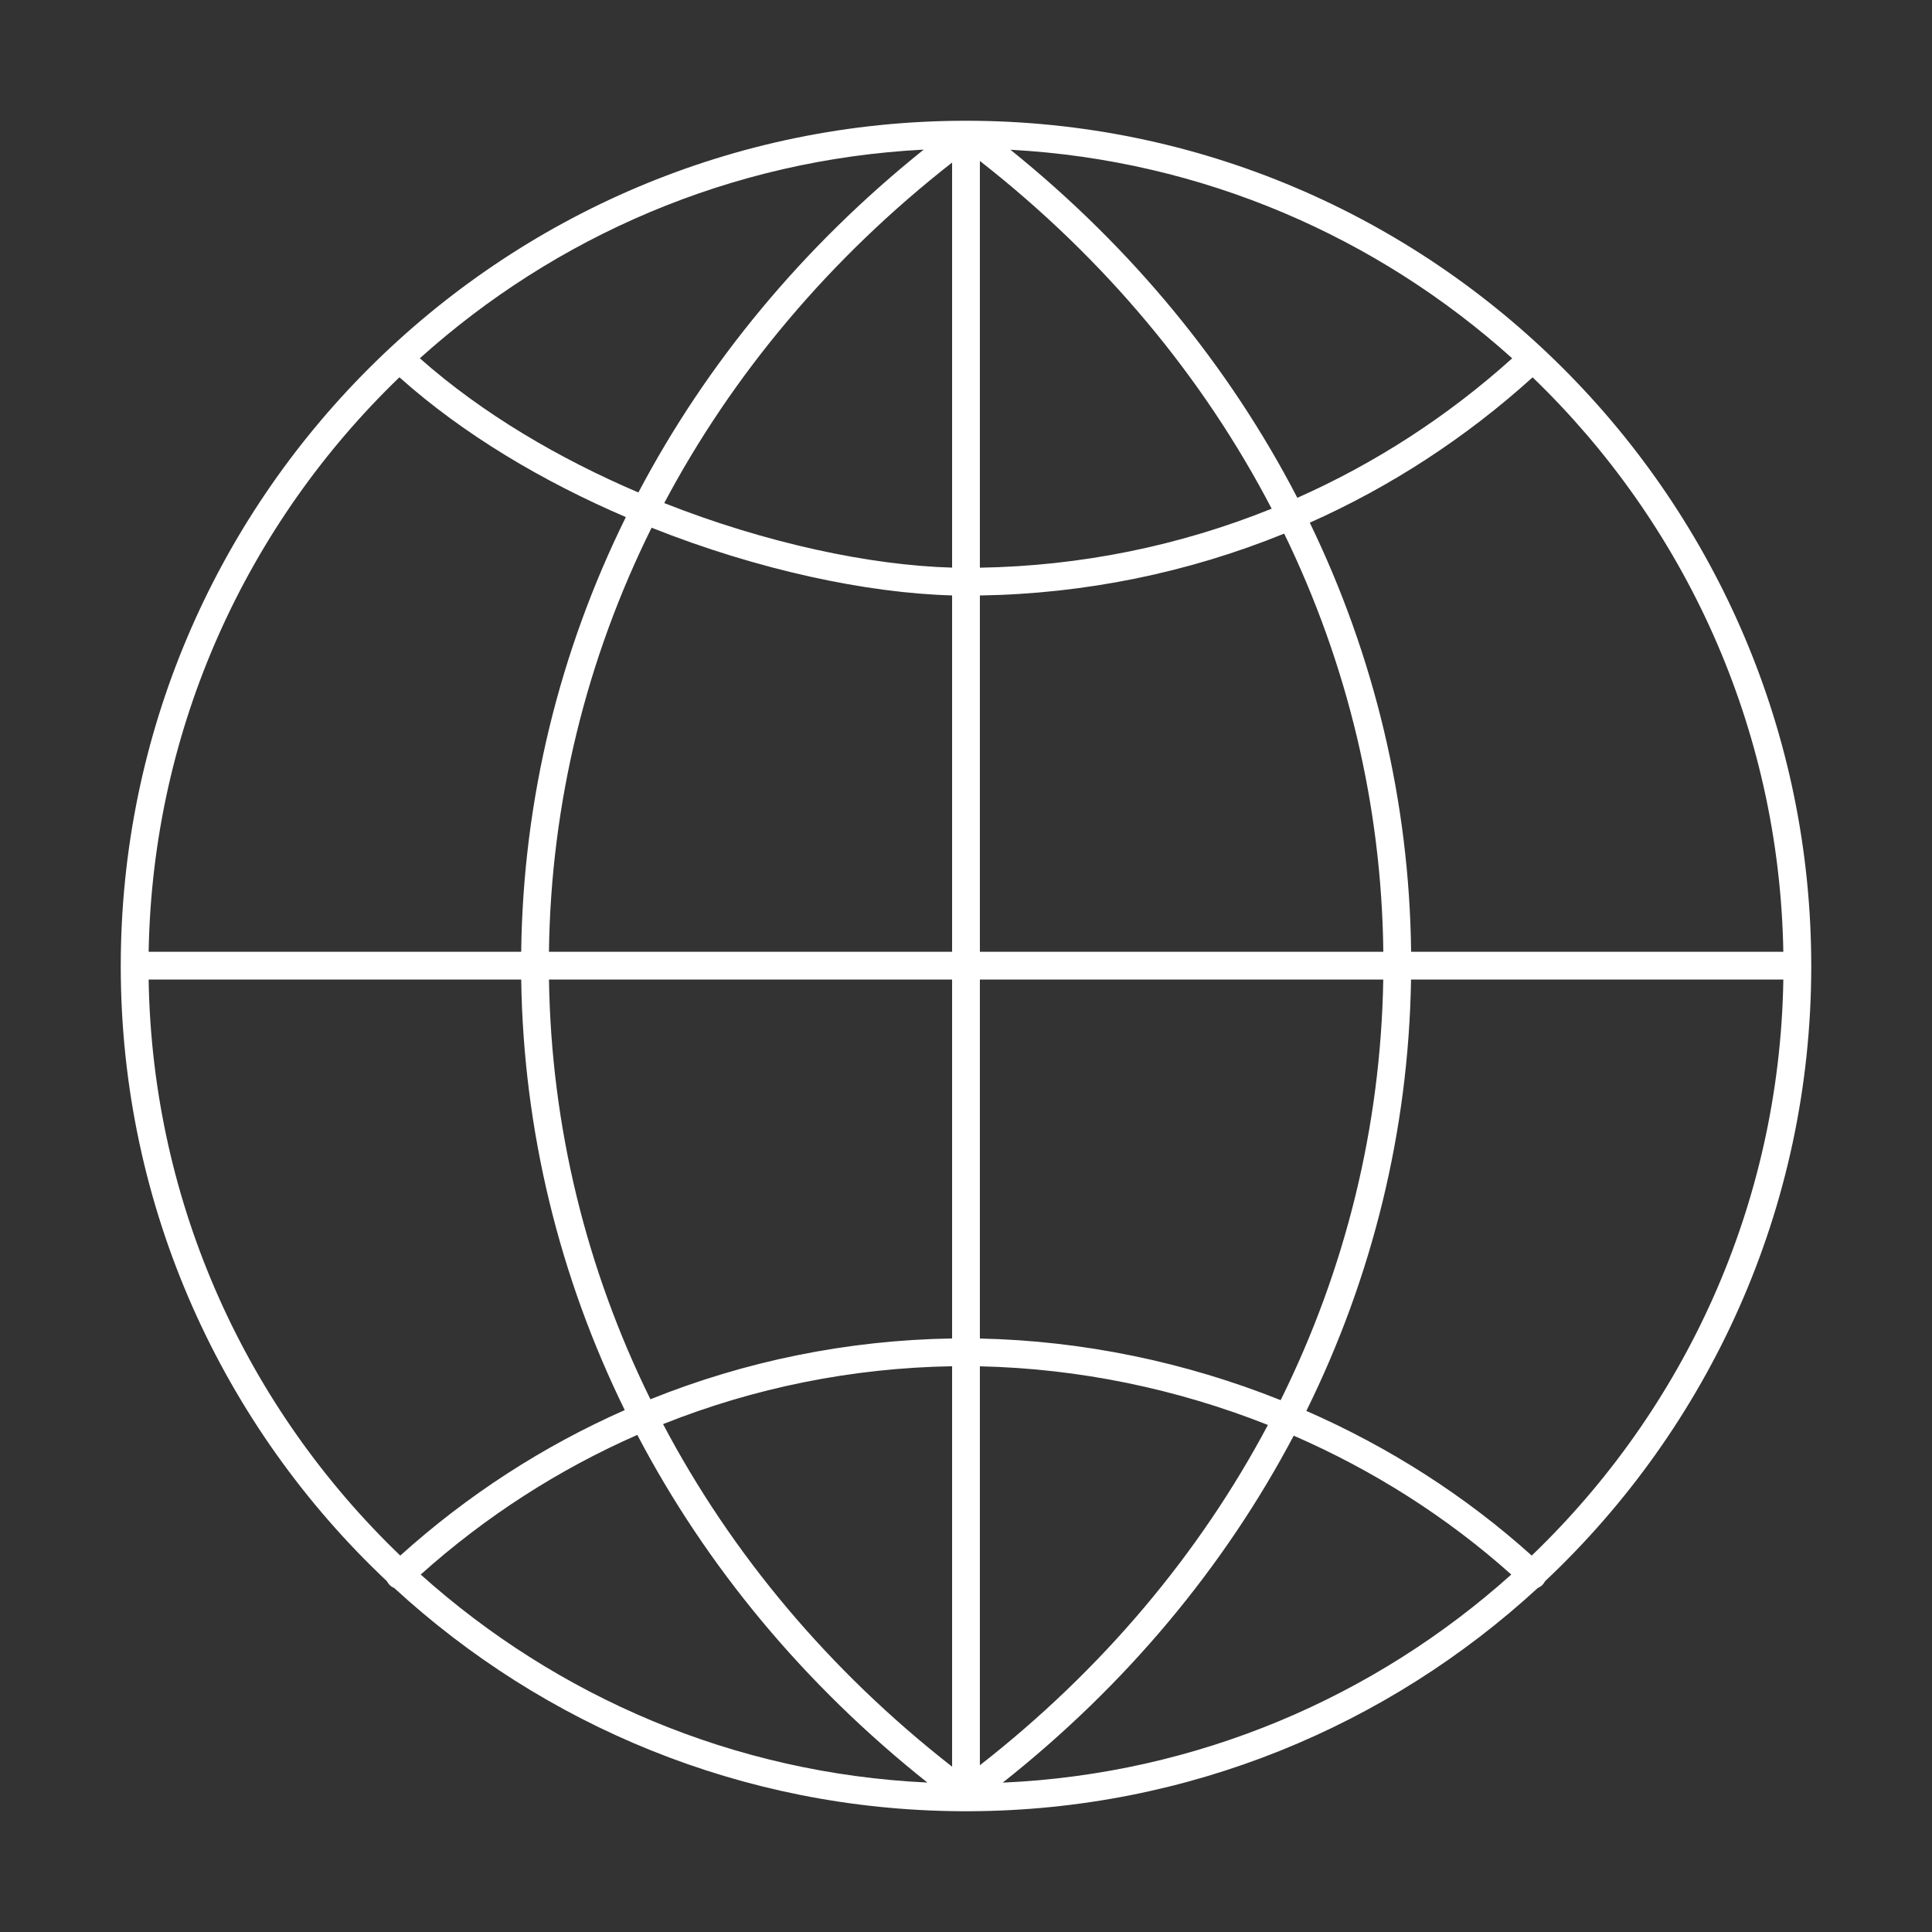
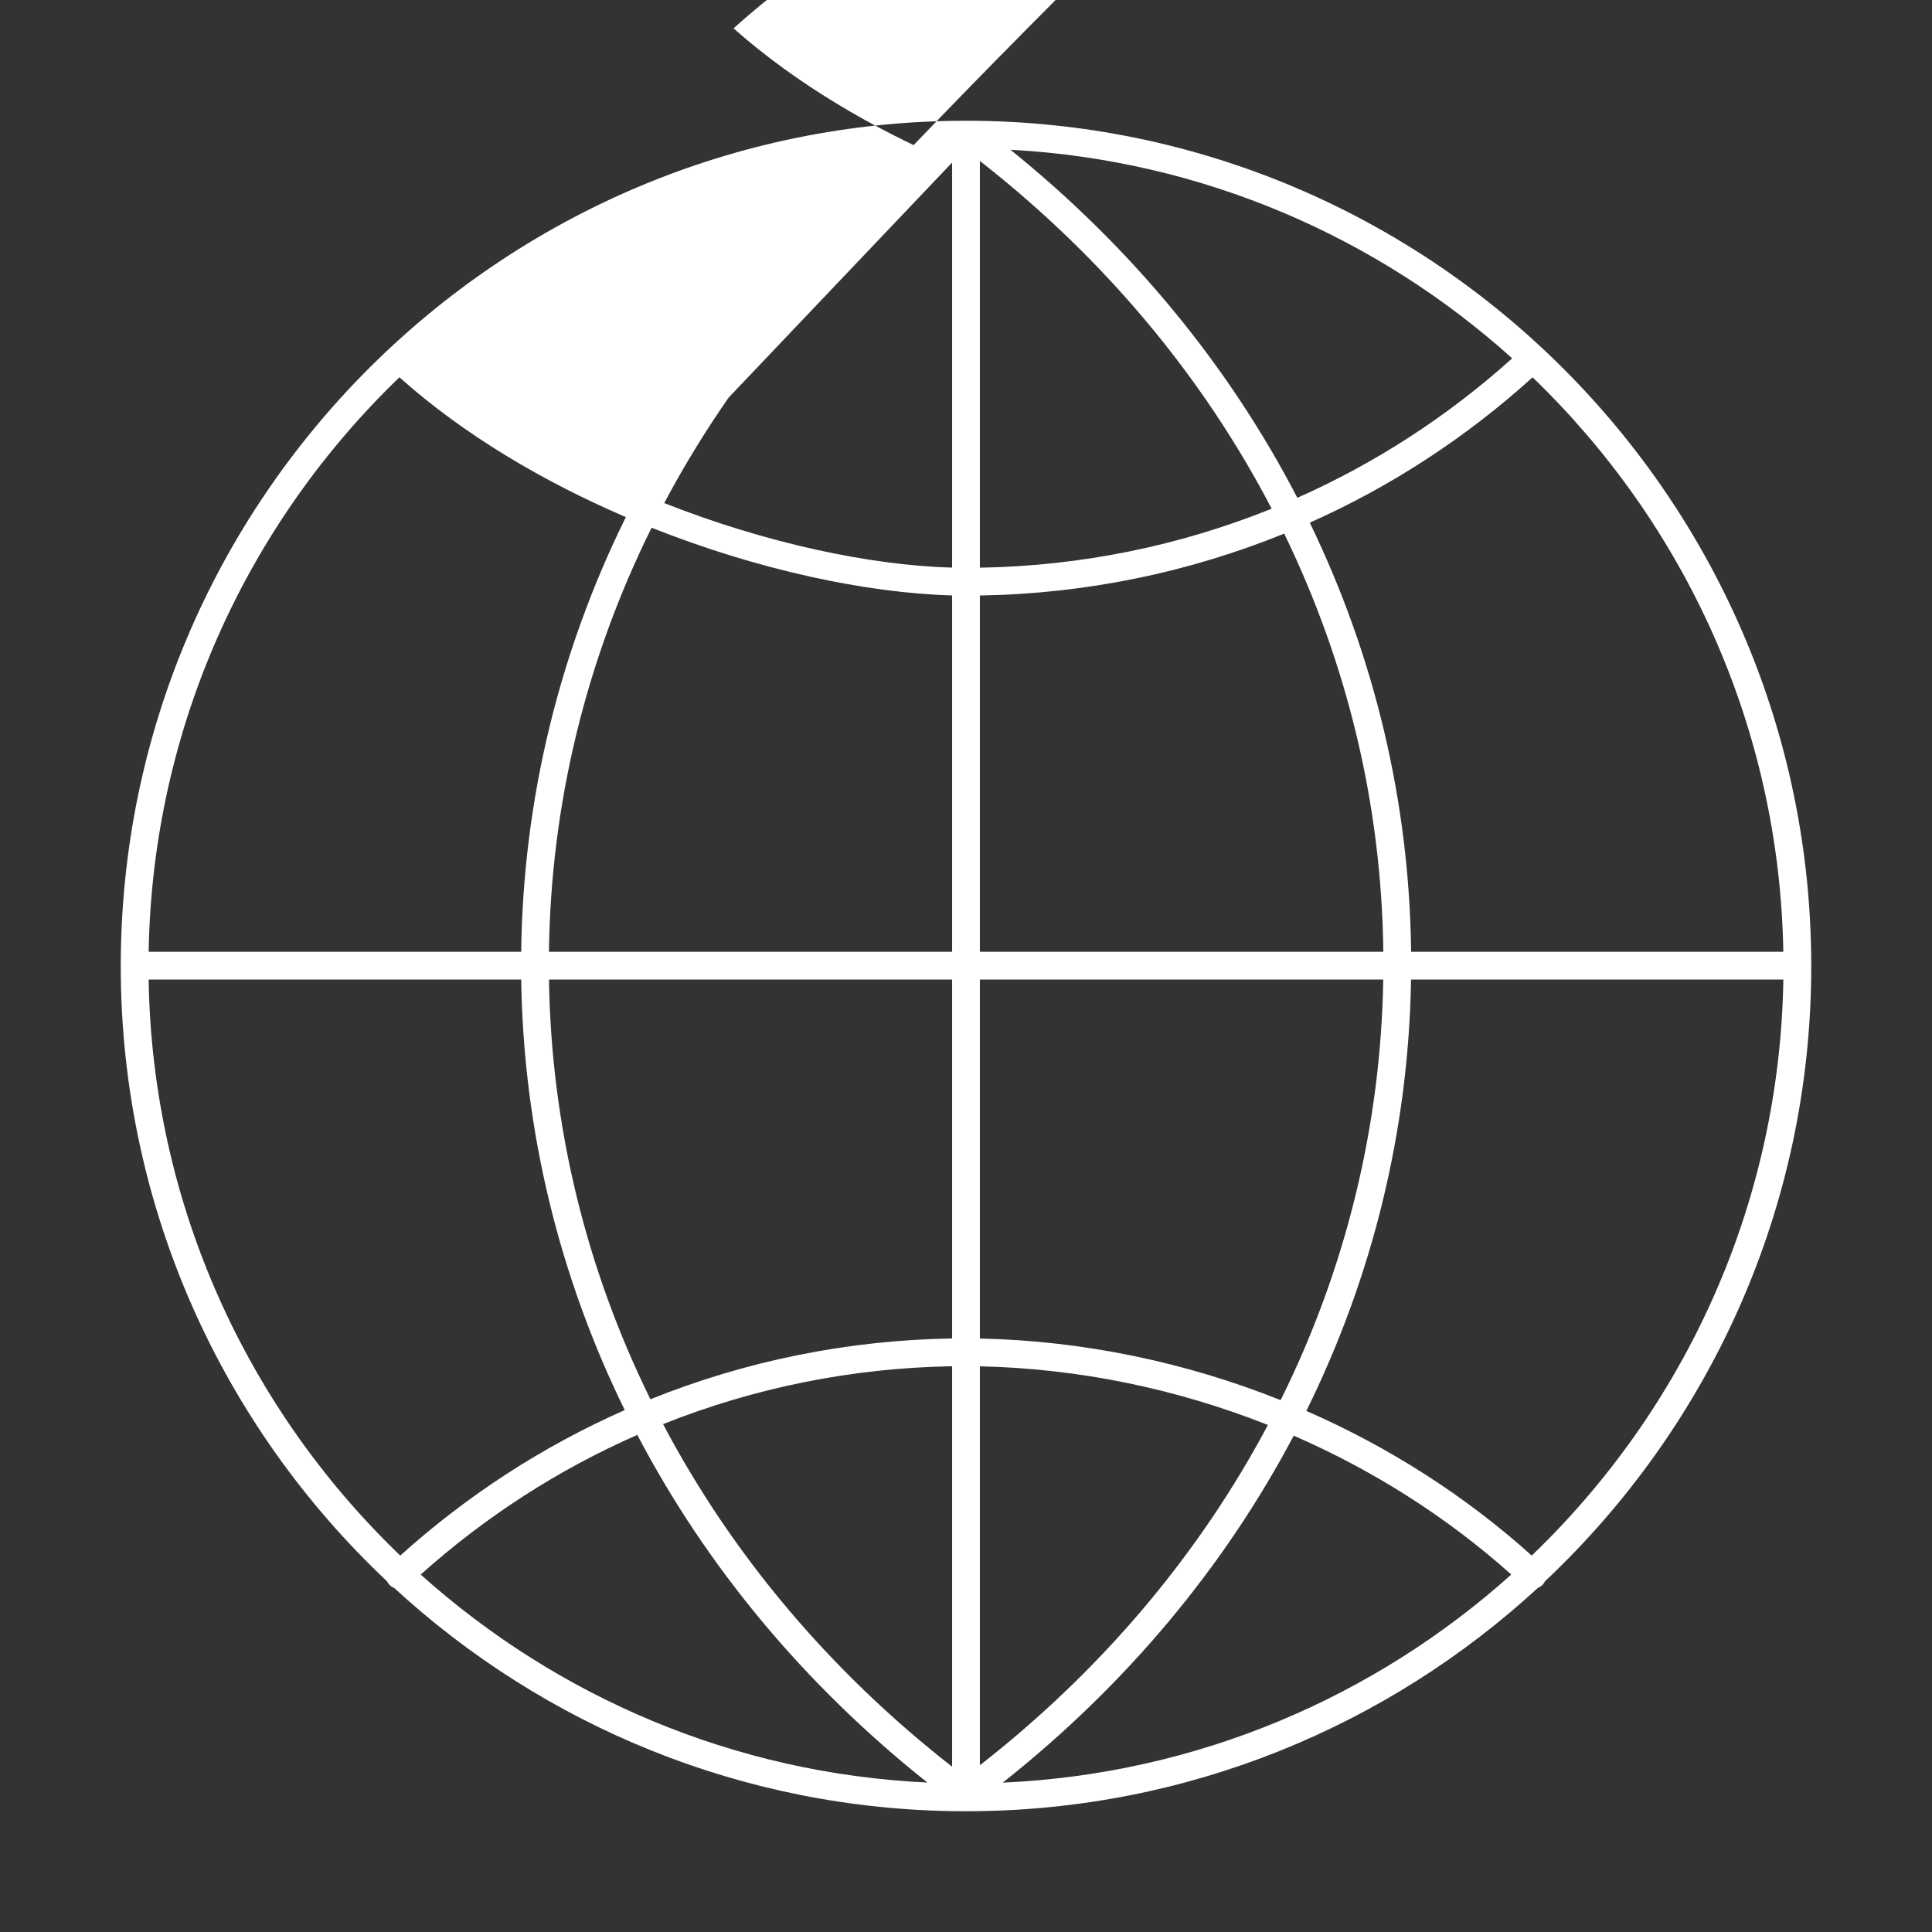
<svg xmlns="http://www.w3.org/2000/svg" version="1.1" id="图层_1" x="0px" y="0px" viewBox="0 0 1024 1024" style="enable-background:new 0 0 1024 1024;" xml:space="preserve">
  <rect x="0" y="0" width="1024" height="1024" fill="#333333" stroke="none" />
  <style type="text/css">
	.st0{fill:white;}
</style>
-   <path class="st0" d="M960,512.067C960,265.002,759.027,64,511.998,64S64,265.002,64,512.067  c0,128.365,54.29,244.288,141.112,326.035c0.31,0.633,0.715,1.233,1.219,1.777c0.756,0.809,1.657,1.407,2.623,1.799  c79.081,72.744,184.314,117.478,299.798,118.302c0.12,0.006,0.24,0.021,0.36,0.021c0.073,0,0.145-0.015,0.218-0.017  c0.889,0.005,1.777,0.017,2.668,0.017c0.573,0,1.145-0.009,1.718-0.011c0.046,0.001,0.092,0.011,0.139,0.011  c0.078,0,0.154-0.011,0.232-0.013c115.951-0.532,221.633-45.331,300.982-118.332c0.955-0.388,1.845-0.975,2.595-1.776  c0.508-0.545,0.916-1.146,1.227-1.782C905.711,756.351,960,640.429,960,512.067z M811.847,824.489  c-35.223-31.718-75.776-57.567-119.456-76.679c34.981-70.836,54.19-148.387,55.494-228.623H945.21  C943.268,638.994,892.444,747.131,811.847,824.489z M519.361,724.176c52.379,1.151,104.287,11.909,152.661,31.075  c-36.249,68.272-87.824,129.718-152.661,180.368V724.176z M519.361,709.446V519.187h213.795  c-1.308,78.232-20.134,153.856-54.389,222.922C628.3,721.932,574.077,710.616,519.361,709.446z M519.361,504.459v-188.84  c55.953-0.908,110.511-12.152,161.282-32.799c33.46,68.856,51.657,144.053,52.546,221.639H519.361z M519.361,300.889V85.308  c66.006,51.633,118.296,114.492,154.643,184.309C625.286,289.272,572.988,299.989,519.361,300.889z M535.554,79.367  c101.934,5.488,194.612,46.375,265.941,110.559c-34.214,30.792-72.646,55.62-113.875,73.925  C651.603,194.311,600.218,131.489,535.554,79.367z M504.635,86.15v214.701c-43.325-1.206-98.514-12.869-152.579-34.205  C388.287,198.341,439.844,136.833,504.635,86.15z M338.367,261.028c-42.05-17.957-82.73-41.793-115.842-71.127  c71.592-64.408,164.684-105.355,267.052-110.599C425.533,130.683,374.467,192.537,338.367,261.028z M504.635,315.581v188.879  h-213.68c1.017-78.805,19.865-155.098,54.4-224.758C401.764,302.125,459.461,314.363,504.635,315.581z M504.635,519.187v190.222  c-55.436,0.9-109.516,11.948-159.908,32.23c-33.956-68.961-52.571-144.423-53.761-222.451H504.635z M504.635,724.138v212.245  c-65.172-50.927-116.938-112.808-153.198-181.575C399.758,735.535,451.553,725.025,504.635,724.138z M491.531,944.787  c-102.919-4.809-196.563-45.685-268.549-110.245c34.496-30.899,73.251-55.762,114.811-74.018  C374.285,830.134,426.225,892.878,491.531,944.787z M685.695,760.931c42.133,18.338,81.275,43.153,115.315,73.611  c-72.218,64.77-166.235,105.7-269.548,110.29C596.922,893.037,649.024,830.422,685.695,760.931z M945.2,504.459H747.915  c-0.886-79.619-19.483-156.777-53.699-227.427c42.784-19.076,82.646-44.951,118.096-77.037  C892.53,277.241,943.134,385.038,945.2,504.459z M211.704,199.972c34.216,30.557,76.381,55.385,120.01,74.096  c-35.24,71.415-54.461,149.61-55.473,230.391H78.788C80.855,385.026,131.47,277.22,211.704,199.972z M78.779,519.187H276.25  c1.187,80.042,20.187,157.445,54.88,228.188c-43.099,19.028-83.265,44.933-118.98,77.118  C131.549,747.135,80.721,638.996,78.779,519.187z" />
+   <path class="st0" d="M960,512.067C960,265.002,759.027,64,511.998,64S64,265.002,64,512.067  c0,128.365,54.29,244.288,141.112,326.035c0.31,0.633,0.715,1.233,1.219,1.777c0.756,0.809,1.657,1.407,2.623,1.799  c79.081,72.744,184.314,117.478,299.798,118.302c0.12,0.006,0.24,0.021,0.36,0.021c0.073,0,0.145-0.015,0.218-0.017  c0.889,0.005,1.777,0.017,2.668,0.017c0.573,0,1.145-0.009,1.718-0.011c0.046,0.001,0.092,0.011,0.139,0.011  c0.078,0,0.154-0.011,0.232-0.013c115.951-0.532,221.633-45.331,300.982-118.332c0.955-0.388,1.845-0.975,2.595-1.776  c0.508-0.545,0.916-1.146,1.227-1.782C905.711,756.351,960,640.429,960,512.067z M811.847,824.489  c-35.223-31.718-75.776-57.567-119.456-76.679c34.981-70.836,54.19-148.387,55.494-228.623H945.21  C943.268,638.994,892.444,747.131,811.847,824.489z M519.361,724.176c52.379,1.151,104.287,11.909,152.661,31.075  c-36.249,68.272-87.824,129.718-152.661,180.368V724.176z M519.361,709.446V519.187h213.795  c-1.308,78.232-20.134,153.856-54.389,222.922C628.3,721.932,574.077,710.616,519.361,709.446z M519.361,504.459v-188.84  c55.953-0.908,110.511-12.152,161.282-32.799c33.46,68.856,51.657,144.053,52.546,221.639H519.361z M519.361,300.889V85.308  c66.006,51.633,118.296,114.492,154.643,184.309C625.286,289.272,572.988,299.989,519.361,300.889z M535.554,79.367  c101.934,5.488,194.612,46.375,265.941,110.559c-34.214,30.792-72.646,55.62-113.875,73.925  C651.603,194.311,600.218,131.489,535.554,79.367z M504.635,86.15v214.701c-43.325-1.206-98.514-12.869-152.579-34.205  C388.287,198.341,439.844,136.833,504.635,86.15z c-42.05-17.957-82.73-41.793-115.842-71.127  c71.592-64.408,164.684-105.355,267.052-110.599C425.533,130.683,374.467,192.537,338.367,261.028z M504.635,315.581v188.879  h-213.68c1.017-78.805,19.865-155.098,54.4-224.758C401.764,302.125,459.461,314.363,504.635,315.581z M504.635,519.187v190.222  c-55.436,0.9-109.516,11.948-159.908,32.23c-33.956-68.961-52.571-144.423-53.761-222.451H504.635z M504.635,724.138v212.245  c-65.172-50.927-116.938-112.808-153.198-181.575C399.758,735.535,451.553,725.025,504.635,724.138z M491.531,944.787  c-102.919-4.809-196.563-45.685-268.549-110.245c34.496-30.899,73.251-55.762,114.811-74.018  C374.285,830.134,426.225,892.878,491.531,944.787z M685.695,760.931c42.133,18.338,81.275,43.153,115.315,73.611  c-72.218,64.77-166.235,105.7-269.548,110.29C596.922,893.037,649.024,830.422,685.695,760.931z M945.2,504.459H747.915  c-0.886-79.619-19.483-156.777-53.699-227.427c42.784-19.076,82.646-44.951,118.096-77.037  C892.53,277.241,943.134,385.038,945.2,504.459z M211.704,199.972c34.216,30.557,76.381,55.385,120.01,74.096  c-35.24,71.415-54.461,149.61-55.473,230.391H78.788C80.855,385.026,131.47,277.22,211.704,199.972z M78.779,519.187H276.25  c1.187,80.042,20.187,157.445,54.88,228.188c-43.099,19.028-83.265,44.933-118.98,77.118  C131.549,747.135,80.721,638.996,78.779,519.187z" />
  <style type="text/css">polygon,path{fill:white;}</style>
</svg>